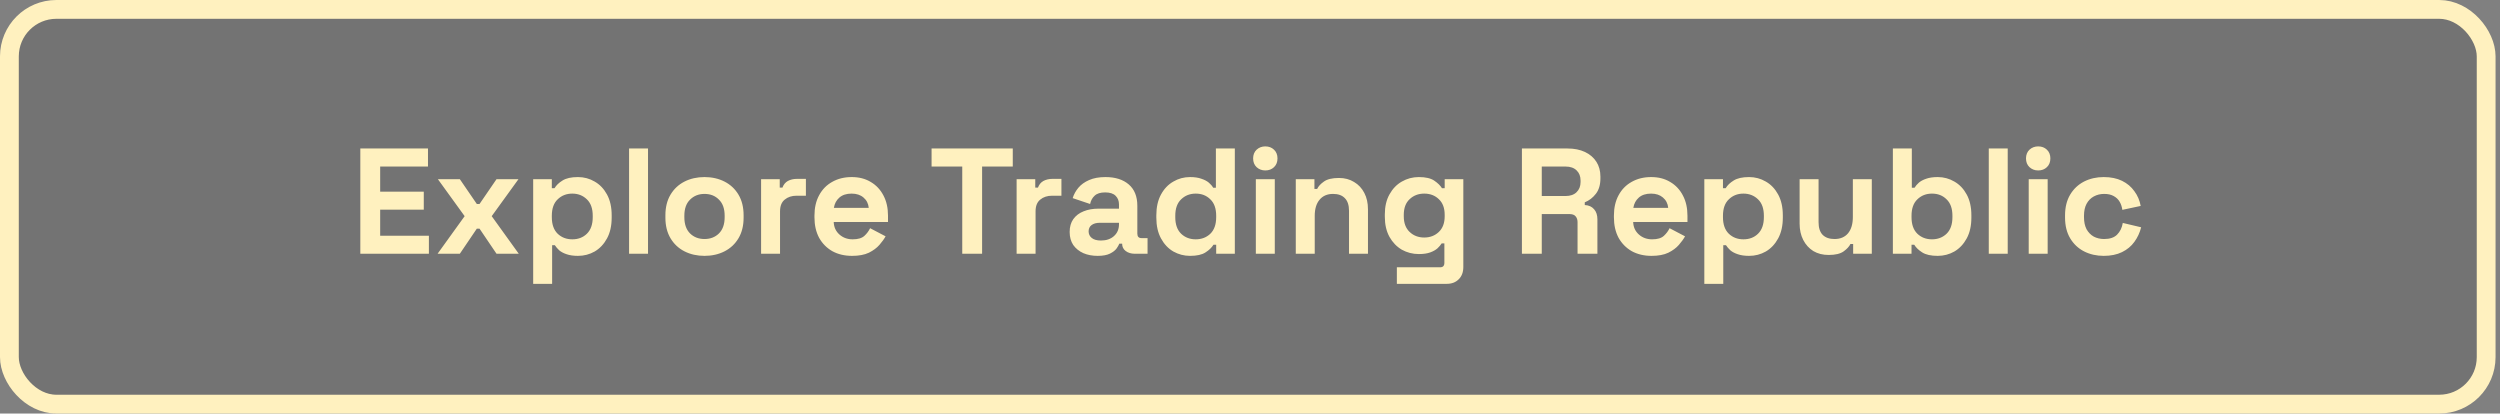
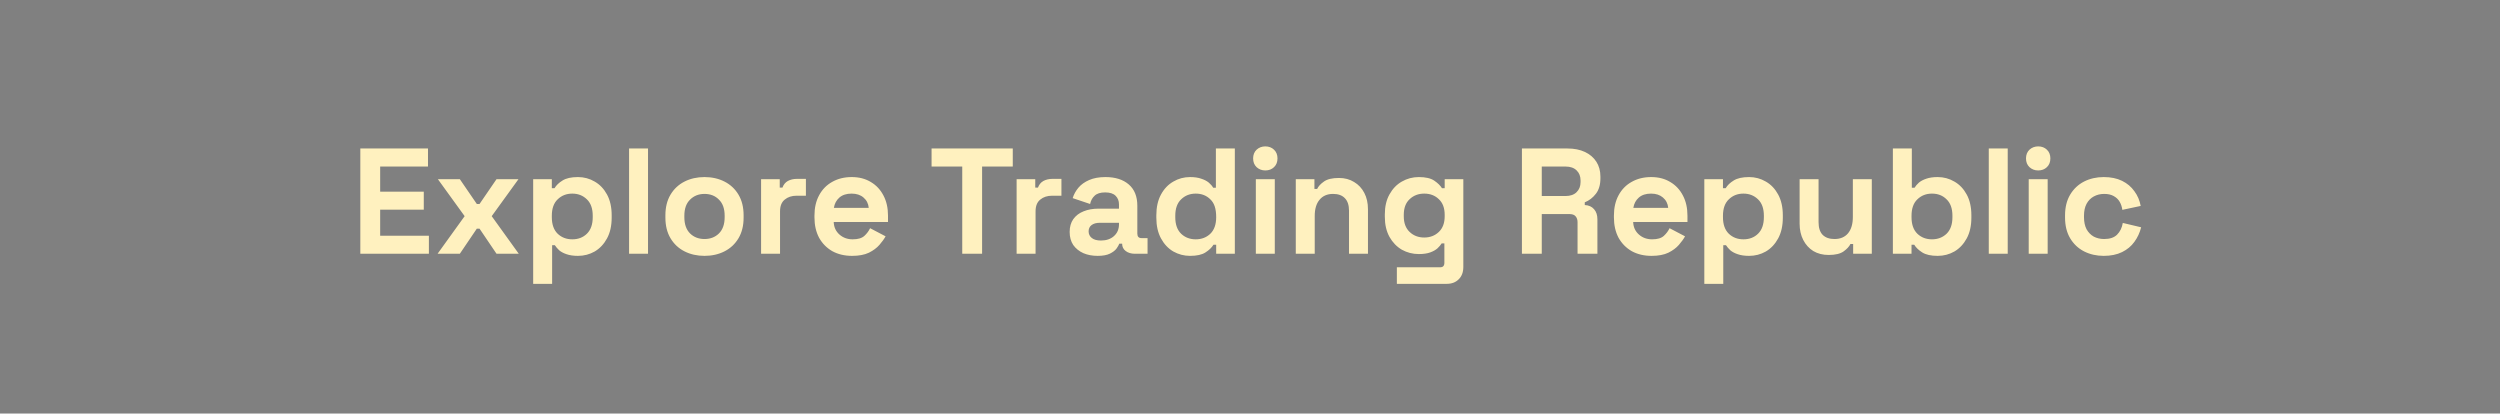
<svg xmlns="http://www.w3.org/2000/svg" width="266" height="44" viewBox="0 0 266 44" fill="none">
  <rect x="0" y="0" width="266" height="44" fill="#808080" stroke="none" />
-   <rect x="1" y="1" width="263.527" height="42" rx="5" fill="black" fill-opacity="0.1" stroke="#FFF1BF" stroke-width="2" />
-   <path d="M38.338 27V15.8H45.538V17.72H40.45V20.392H45.09V22.312H40.45V25.08H45.634V27H38.338ZM46.558 27L49.438 23L46.59 19.064H48.926L50.734 21.704H51.022L52.83 19.064H55.166L52.318 23L55.198 27H52.83L51.022 24.328H50.734L48.926 27H46.558ZM56.73 30.2V19.064H58.714V20.024H59.002C59.184 19.715 59.466 19.443 59.85 19.208C60.234 18.963 60.784 18.84 61.498 18.84C62.138 18.84 62.73 19 63.274 19.32C63.818 19.629 64.256 20.088 64.586 20.696C64.917 21.304 65.082 22.04 65.082 22.904V23.16C65.082 24.024 64.917 24.76 64.586 25.368C64.256 25.976 63.818 26.44 63.274 26.76C62.73 27.069 62.138 27.224 61.498 27.224C61.018 27.224 60.613 27.165 60.282 27.048C59.962 26.941 59.701 26.803 59.498 26.632C59.306 26.451 59.152 26.269 59.034 26.088H58.746V30.2H56.73ZM60.89 25.464C61.52 25.464 62.037 25.267 62.442 24.872C62.858 24.467 63.066 23.88 63.066 23.112V22.952C63.066 22.184 62.858 21.603 62.442 21.208C62.026 20.803 61.509 20.6 60.89 20.6C60.272 20.6 59.754 20.803 59.338 21.208C58.922 21.603 58.714 22.184 58.714 22.952V23.112C58.714 23.88 58.922 24.467 59.338 24.872C59.754 25.267 60.272 25.464 60.89 25.464ZM66.933 27V15.8H68.949V27H66.933ZM74.959 27.224C74.17 27.224 73.461 27.064 72.831 26.744C72.202 26.424 71.706 25.96 71.343 25.352C70.981 24.744 70.799 24.013 70.799 23.16V22.904C70.799 22.051 70.981 21.32 71.343 20.712C71.706 20.104 72.202 19.64 72.831 19.32C73.461 19 74.17 18.84 74.959 18.84C75.749 18.84 76.458 19 77.087 19.32C77.717 19.64 78.213 20.104 78.575 20.712C78.938 21.32 79.119 22.051 79.119 22.904V23.16C79.119 24.013 78.938 24.744 78.575 25.352C78.213 25.96 77.717 26.424 77.087 26.744C76.458 27.064 75.749 27.224 74.959 27.224ZM74.959 25.432C75.578 25.432 76.09 25.235 76.495 24.84C76.901 24.435 77.103 23.859 77.103 23.112V22.952C77.103 22.205 76.901 21.635 76.495 21.24C76.101 20.835 75.589 20.632 74.959 20.632C74.341 20.632 73.829 20.835 73.423 21.24C73.018 21.635 72.815 22.205 72.815 22.952V23.112C72.815 23.859 73.018 24.435 73.423 24.84C73.829 25.235 74.341 25.432 74.959 25.432ZM80.98 27V19.064H82.964V19.96H83.252C83.37 19.64 83.562 19.405 83.828 19.256C84.106 19.107 84.426 19.032 84.788 19.032H85.748V20.824H84.756C84.244 20.824 83.823 20.963 83.492 21.24C83.162 21.507 82.996 21.923 82.996 22.488V27H80.98ZM90.659 27.224C89.87 27.224 89.171 27.059 88.563 26.728C87.966 26.387 87.496 25.912 87.155 25.304C86.824 24.685 86.659 23.96 86.659 23.128V22.936C86.659 22.104 86.824 21.384 87.155 20.776C87.486 20.157 87.95 19.683 88.547 19.352C89.144 19.011 89.838 18.84 90.627 18.84C91.406 18.84 92.083 19.016 92.659 19.368C93.235 19.709 93.683 20.189 94.003 20.808C94.323 21.416 94.483 22.125 94.483 22.936V23.624H88.707C88.728 24.168 88.931 24.611 89.315 24.952C89.699 25.293 90.168 25.464 90.723 25.464C91.288 25.464 91.704 25.341 91.971 25.096C92.237 24.851 92.44 24.579 92.579 24.28L94.227 25.144C94.078 25.421 93.859 25.725 93.571 26.056C93.293 26.376 92.92 26.653 92.451 26.888C91.981 27.112 91.384 27.224 90.659 27.224ZM88.723 22.12H92.435C92.392 21.661 92.206 21.293 91.875 21.016C91.555 20.739 91.133 20.6 90.611 20.6C90.067 20.6 89.635 20.739 89.315 21.016C88.995 21.293 88.797 21.661 88.723 22.12ZM102.383 27V17.72H99.119V15.8H107.759V17.72H104.495V27H102.383ZM108.168 27V19.064H110.152V19.96H110.44C110.557 19.64 110.749 19.405 111.016 19.256C111.293 19.107 111.613 19.032 111.976 19.032H112.936V20.824H111.944C111.432 20.824 111.01 20.963 110.68 21.24C110.349 21.507 110.184 21.923 110.184 22.488V27H108.168ZM116.788 27.224C116.223 27.224 115.716 27.128 115.268 26.936C114.82 26.733 114.463 26.445 114.196 26.072C113.94 25.688 113.812 25.224 113.812 24.68C113.812 24.136 113.94 23.683 114.196 23.32C114.463 22.947 114.825 22.669 115.284 22.488C115.753 22.296 116.287 22.2 116.884 22.2H119.06V21.752C119.06 21.379 118.943 21.075 118.708 20.84C118.473 20.595 118.1 20.472 117.588 20.472C117.087 20.472 116.713 20.589 116.468 20.824C116.223 21.048 116.063 21.341 115.988 21.704L114.132 21.08C114.26 20.675 114.463 20.307 114.74 19.976C115.028 19.635 115.407 19.363 115.876 19.16C116.356 18.947 116.937 18.84 117.62 18.84C118.665 18.84 119.492 19.101 120.1 19.624C120.708 20.147 121.012 20.904 121.012 21.896V24.856C121.012 25.176 121.161 25.336 121.46 25.336H122.1V27H120.756C120.361 27 120.036 26.904 119.78 26.712C119.524 26.52 119.396 26.264 119.396 25.944V25.928H119.092C119.049 26.056 118.953 26.227 118.804 26.44C118.655 26.643 118.42 26.824 118.1 26.984C117.78 27.144 117.343 27.224 116.788 27.224ZM117.14 25.592C117.705 25.592 118.164 25.437 118.516 25.128C118.879 24.808 119.06 24.387 119.06 23.864V23.704H117.028C116.655 23.704 116.361 23.784 116.148 23.944C115.935 24.104 115.828 24.328 115.828 24.616C115.828 24.904 115.94 25.139 116.164 25.32C116.388 25.501 116.713 25.592 117.14 25.592ZM126.618 27.224C125.988 27.224 125.396 27.069 124.842 26.76C124.298 26.44 123.86 25.976 123.53 25.368C123.199 24.76 123.034 24.024 123.034 23.16V22.904C123.034 22.04 123.199 21.304 123.53 20.696C123.86 20.088 124.298 19.629 124.842 19.32C125.386 19 125.978 18.84 126.618 18.84C127.098 18.84 127.498 18.899 127.818 19.016C128.148 19.123 128.415 19.261 128.618 19.432C128.82 19.603 128.975 19.784 129.082 19.976H129.37V15.8H131.386V27H129.402V26.04H129.114C128.932 26.339 128.65 26.611 128.266 26.856C127.892 27.101 127.343 27.224 126.618 27.224ZM127.226 25.464C127.844 25.464 128.362 25.267 128.778 24.872C129.194 24.467 129.402 23.88 129.402 23.112V22.952C129.402 22.184 129.194 21.603 128.778 21.208C128.372 20.803 127.855 20.6 127.226 20.6C126.607 20.6 126.09 20.803 125.674 21.208C125.258 21.603 125.05 22.184 125.05 22.952V23.112C125.05 23.88 125.258 24.467 125.674 24.872C126.09 25.267 126.607 25.464 127.226 25.464ZM133.621 27V19.064H135.637V27H133.621ZM134.629 18.136C134.266 18.136 133.957 18.019 133.701 17.784C133.456 17.549 133.333 17.24 133.333 16.856C133.333 16.472 133.456 16.163 133.701 15.928C133.957 15.693 134.266 15.576 134.629 15.576C135.002 15.576 135.312 15.693 135.557 15.928C135.802 16.163 135.925 16.472 135.925 16.856C135.925 17.24 135.802 17.549 135.557 17.784C135.312 18.019 135.002 18.136 134.629 18.136ZM137.871 27V19.064H139.855V20.104H140.143C140.271 19.827 140.511 19.565 140.863 19.32C141.215 19.064 141.748 18.936 142.463 18.936C143.082 18.936 143.62 19.08 144.079 19.368C144.548 19.645 144.911 20.035 145.167 20.536C145.423 21.027 145.551 21.603 145.551 22.264V27H143.535V22.424C143.535 21.827 143.386 21.379 143.087 21.08C142.799 20.781 142.383 20.632 141.839 20.632C141.22 20.632 140.74 20.84 140.399 21.256C140.058 21.661 139.887 22.232 139.887 22.968V27H137.871ZM147.346 23.064V22.808C147.346 21.976 147.512 21.267 147.842 20.68C148.173 20.083 148.61 19.629 149.154 19.32C149.709 19 150.312 18.84 150.962 18.84C151.688 18.84 152.237 18.968 152.61 19.224C152.984 19.48 153.256 19.747 153.426 20.024H153.714V19.064H155.698V28.408C155.698 28.952 155.538 29.384 155.218 29.704C154.898 30.035 154.472 30.2 153.938 30.2H148.626V28.44H153.234C153.533 28.44 153.682 28.28 153.682 27.96V25.896H153.394C153.288 26.067 153.138 26.243 152.946 26.424C152.754 26.595 152.498 26.739 152.178 26.856C151.858 26.973 151.453 27.032 150.962 27.032C150.312 27.032 149.709 26.877 149.154 26.568C148.61 26.248 148.173 25.795 147.842 25.208C147.512 24.611 147.346 23.896 147.346 23.064ZM151.538 25.272C152.157 25.272 152.674 25.075 153.09 24.68C153.506 24.285 153.714 23.731 153.714 23.016V22.856C153.714 22.131 153.506 21.576 153.09 21.192C152.685 20.797 152.168 20.6 151.538 20.6C150.92 20.6 150.402 20.797 149.986 21.192C149.57 21.576 149.362 22.131 149.362 22.856V23.016C149.362 23.731 149.57 24.285 149.986 24.68C150.402 25.075 150.92 25.272 151.538 25.272ZM161.932 27V15.8H166.796C167.5 15.8 168.113 15.923 168.636 16.168C169.159 16.413 169.564 16.76 169.852 17.208C170.14 17.656 170.284 18.184 170.284 18.792V18.984C170.284 19.656 170.124 20.2 169.804 20.616C169.484 21.032 169.089 21.336 168.62 21.528V21.816C169.047 21.837 169.377 21.987 169.612 22.264C169.847 22.531 169.964 22.888 169.964 23.336V27H167.852V23.64C167.852 23.384 167.783 23.176 167.644 23.016C167.516 22.856 167.297 22.776 166.988 22.776H164.044V27H161.932ZM164.044 20.856H166.572C167.073 20.856 167.463 20.723 167.74 20.456C168.028 20.179 168.172 19.816 168.172 19.368V19.208C168.172 18.76 168.033 18.403 167.756 18.136C167.479 17.859 167.084 17.72 166.572 17.72H164.044V20.856ZM175.721 27.224C174.932 27.224 174.233 27.059 173.625 26.728C173.028 26.387 172.559 25.912 172.217 25.304C171.887 24.685 171.721 23.96 171.721 23.128V22.936C171.721 22.104 171.887 21.384 172.217 20.776C172.548 20.157 173.012 19.683 173.609 19.352C174.207 19.011 174.9 18.84 175.689 18.84C176.468 18.84 177.145 19.016 177.721 19.368C178.297 19.709 178.745 20.189 179.065 20.808C179.385 21.416 179.545 22.125 179.545 22.936V23.624H173.769C173.791 24.168 173.993 24.611 174.377 24.952C174.761 25.293 175.231 25.464 175.785 25.464C176.351 25.464 176.767 25.341 177.033 25.096C177.3 24.851 177.503 24.579 177.641 24.28L179.289 25.144C179.14 25.421 178.921 25.725 178.633 26.056C178.356 26.376 177.983 26.653 177.513 26.888C177.044 27.112 176.447 27.224 175.721 27.224ZM173.785 22.12H177.497C177.455 21.661 177.268 21.293 176.937 21.016C176.617 20.739 176.196 20.6 175.673 20.6C175.129 20.6 174.697 20.739 174.377 21.016C174.057 21.293 173.86 21.661 173.785 22.12ZM181.34 30.2V19.064H183.324V20.024H183.612C183.793 19.715 184.076 19.443 184.46 19.208C184.844 18.963 185.393 18.84 186.108 18.84C186.748 18.84 187.34 19 187.884 19.32C188.428 19.629 188.865 20.088 189.196 20.696C189.526 21.304 189.692 22.04 189.692 22.904V23.16C189.692 24.024 189.526 24.76 189.196 25.368C188.865 25.976 188.428 26.44 187.884 26.76C187.34 27.069 186.748 27.224 186.108 27.224C185.628 27.224 185.222 27.165 184.892 27.048C184.572 26.941 184.31 26.803 184.108 26.632C183.916 26.451 183.761 26.269 183.644 26.088H183.356V30.2H181.34ZM185.5 25.464C186.129 25.464 186.646 25.267 187.052 24.872C187.468 24.467 187.676 23.88 187.676 23.112V22.952C187.676 22.184 187.468 21.603 187.052 21.208C186.636 20.803 186.118 20.6 185.5 20.6C184.881 20.6 184.364 20.803 183.948 21.208C183.532 21.603 183.324 22.184 183.324 22.952V23.112C183.324 23.88 183.532 24.467 183.948 24.872C184.364 25.267 184.881 25.464 185.5 25.464ZM194.567 27.128C193.948 27.128 193.404 26.989 192.935 26.712C192.476 26.424 192.119 26.029 191.863 25.528C191.607 25.027 191.479 24.451 191.479 23.8V19.064H193.495V23.64C193.495 24.237 193.639 24.685 193.927 24.984C194.225 25.283 194.647 25.432 195.191 25.432C195.809 25.432 196.289 25.229 196.631 24.824C196.972 24.408 197.143 23.832 197.143 23.096V19.064H199.159V27H197.175V25.96H196.887C196.759 26.227 196.519 26.488 196.167 26.744C195.815 27 195.281 27.128 194.567 27.128ZM206.17 27.224C205.456 27.224 204.906 27.101 204.522 26.856C204.138 26.611 203.856 26.339 203.674 26.04H203.386V27H201.402V15.8H203.418V19.976H203.706C203.824 19.784 203.978 19.603 204.17 19.432C204.373 19.261 204.634 19.123 204.954 19.016C205.285 18.899 205.69 18.84 206.17 18.84C206.81 18.84 207.402 19 207.946 19.32C208.49 19.629 208.928 20.088 209.258 20.696C209.589 21.304 209.754 22.04 209.754 22.904V23.16C209.754 24.024 209.589 24.76 209.258 25.368C208.928 25.976 208.49 26.44 207.946 26.76C207.402 27.069 206.81 27.224 206.17 27.224ZM205.562 25.464C206.181 25.464 206.698 25.267 207.114 24.872C207.53 24.467 207.738 23.88 207.738 23.112V22.952C207.738 22.184 207.53 21.603 207.114 21.208C206.709 20.803 206.192 20.6 205.562 20.6C204.944 20.6 204.426 20.803 204.01 21.208C203.594 21.603 203.386 22.184 203.386 22.952V23.112C203.386 23.88 203.594 24.467 204.01 24.872C204.426 25.267 204.944 25.464 205.562 25.464ZM211.605 27V15.8H213.621V27H211.605ZM215.855 27V19.064H217.871V27H215.855ZM216.863 18.136C216.501 18.136 216.191 18.019 215.935 17.784C215.69 17.549 215.567 17.24 215.567 16.856C215.567 16.472 215.69 16.163 215.935 15.928C216.191 15.693 216.501 15.576 216.863 15.576C217.237 15.576 217.546 15.693 217.791 15.928C218.037 16.163 218.159 16.472 218.159 16.856C218.159 17.24 218.037 17.549 217.791 17.784C217.546 18.019 217.237 18.136 216.863 18.136ZM223.833 27.224C223.065 27.224 222.367 27.064 221.737 26.744C221.119 26.424 220.628 25.96 220.265 25.352C219.903 24.744 219.721 24.008 219.721 23.144V22.92C219.721 22.056 219.903 21.32 220.265 20.712C220.628 20.104 221.119 19.64 221.737 19.32C222.367 19 223.065 18.84 223.833 18.84C224.591 18.84 225.241 18.973 225.785 19.24C226.329 19.507 226.767 19.875 227.097 20.344C227.439 20.803 227.663 21.325 227.769 21.912L225.817 22.328C225.775 22.008 225.679 21.72 225.529 21.464C225.38 21.208 225.167 21.005 224.889 20.856C224.623 20.707 224.287 20.632 223.881 20.632C223.476 20.632 223.108 20.723 222.777 20.904C222.457 21.075 222.201 21.336 222.009 21.688C221.828 22.029 221.737 22.451 221.737 22.952V23.112C221.737 23.613 221.828 24.04 222.009 24.392C222.201 24.733 222.457 24.995 222.777 25.176C223.108 25.347 223.476 25.432 223.881 25.432C224.489 25.432 224.948 25.277 225.257 24.968C225.577 24.648 225.78 24.232 225.865 23.72L227.817 24.184C227.679 24.749 227.439 25.267 227.097 25.736C226.767 26.195 226.329 26.557 225.785 26.824C225.241 27.091 224.591 27.224 223.833 27.224Z" fill="#FFF1BF" />
+   <path d="M38.338 27V15.8H45.538V17.72H40.45V20.392H45.09V22.312H40.45V25.08H45.634V27H38.338ZM46.558 27L49.438 23L46.59 19.064H48.926L50.734 21.704H51.022L52.83 19.064H55.166L52.318 23L55.198 27H52.83L51.022 24.328H50.734L48.926 27H46.558ZM56.73 30.2V19.064H58.714V20.024H59.002C59.184 19.715 59.466 19.443 59.85 19.208C60.234 18.963 60.784 18.84 61.498 18.84C62.138 18.84 62.73 19 63.274 19.32C63.818 19.629 64.256 20.088 64.586 20.696C64.917 21.304 65.082 22.04 65.082 22.904V23.16C65.082 24.024 64.917 24.76 64.586 25.368C64.256 25.976 63.818 26.44 63.274 26.76C62.73 27.069 62.138 27.224 61.498 27.224C61.018 27.224 60.613 27.165 60.282 27.048C59.962 26.941 59.701 26.803 59.498 26.632C59.306 26.451 59.152 26.269 59.034 26.088H58.746V30.2H56.73ZM60.89 25.464C61.52 25.464 62.037 25.267 62.442 24.872C62.858 24.467 63.066 23.88 63.066 23.112V22.952C63.066 22.184 62.858 21.603 62.442 21.208C62.026 20.803 61.509 20.6 60.89 20.6C60.272 20.6 59.754 20.803 59.338 21.208C58.922 21.603 58.714 22.184 58.714 22.952V23.112C58.714 23.88 58.922 24.467 59.338 24.872C59.754 25.267 60.272 25.464 60.89 25.464ZM66.933 27V15.8H68.949V27H66.933ZM74.959 27.224C74.17 27.224 73.461 27.064 72.831 26.744C72.202 26.424 71.706 25.96 71.343 25.352C70.981 24.744 70.799 24.013 70.799 23.16V22.904C70.799 22.051 70.981 21.32 71.343 20.712C71.706 20.104 72.202 19.64 72.831 19.32C73.461 19 74.17 18.84 74.959 18.84C75.749 18.84 76.458 19 77.087 19.32C77.717 19.64 78.213 20.104 78.575 20.712C78.938 21.32 79.119 22.051 79.119 22.904V23.16C79.119 24.013 78.938 24.744 78.575 25.352C78.213 25.96 77.717 26.424 77.087 26.744C76.458 27.064 75.749 27.224 74.959 27.224ZM74.959 25.432C75.578 25.432 76.09 25.235 76.495 24.84C76.901 24.435 77.103 23.859 77.103 23.112V22.952C77.103 22.205 76.901 21.635 76.495 21.24C76.101 20.835 75.589 20.632 74.959 20.632C74.341 20.632 73.829 20.835 73.423 21.24C73.018 21.635 72.815 22.205 72.815 22.952V23.112C72.815 23.859 73.018 24.435 73.423 24.84C73.829 25.235 74.341 25.432 74.959 25.432ZM80.98 27V19.064H82.964V19.96H83.252C83.37 19.64 83.562 19.405 83.828 19.256C84.106 19.107 84.426 19.032 84.788 19.032H85.748V20.824H84.756C84.244 20.824 83.823 20.963 83.492 21.24C83.162 21.507 82.996 21.923 82.996 22.488V27H80.98ZM90.659 27.224C89.87 27.224 89.171 27.059 88.563 26.728C87.966 26.387 87.496 25.912 87.155 25.304C86.824 24.685 86.659 23.96 86.659 23.128V22.936C86.659 22.104 86.824 21.384 87.155 20.776C87.486 20.157 87.95 19.683 88.547 19.352C89.144 19.011 89.838 18.84 90.627 18.84C91.406 18.84 92.083 19.016 92.659 19.368C93.235 19.709 93.683 20.189 94.003 20.808C94.323 21.416 94.483 22.125 94.483 22.936V23.624H88.707C88.728 24.168 88.931 24.611 89.315 24.952C89.699 25.293 90.168 25.464 90.723 25.464C91.288 25.464 91.704 25.341 91.971 25.096C92.237 24.851 92.44 24.579 92.579 24.28L94.227 25.144C94.078 25.421 93.859 25.725 93.571 26.056C93.293 26.376 92.92 26.653 92.451 26.888C91.981 27.112 91.384 27.224 90.659 27.224ZM88.723 22.12H92.435C92.392 21.661 92.206 21.293 91.875 21.016C91.555 20.739 91.133 20.6 90.611 20.6C90.067 20.6 89.635 20.739 89.315 21.016C88.995 21.293 88.797 21.661 88.723 22.12ZM102.383 27V17.72H99.119V15.8H107.759V17.72H104.495V27H102.383ZM108.168 27V19.064H110.152V19.96H110.44C110.557 19.64 110.749 19.405 111.016 19.256C111.293 19.107 111.613 19.032 111.976 19.032H112.936V20.824H111.944C111.432 20.824 111.01 20.963 110.68 21.24C110.349 21.507 110.184 21.923 110.184 22.488V27H108.168ZM116.788 27.224C116.223 27.224 115.716 27.128 115.268 26.936C114.82 26.733 114.463 26.445 114.196 26.072C113.94 25.688 113.812 25.224 113.812 24.68C113.812 24.136 113.94 23.683 114.196 23.32C114.463 22.947 114.825 22.669 115.284 22.488C115.753 22.296 116.287 22.2 116.884 22.2H119.06V21.752C119.06 21.379 118.943 21.075 118.708 20.84C118.473 20.595 118.1 20.472 117.588 20.472C117.087 20.472 116.713 20.589 116.468 20.824C116.223 21.048 116.063 21.341 115.988 21.704L114.132 21.08C114.26 20.675 114.463 20.307 114.74 19.976C115.028 19.635 115.407 19.363 115.876 19.16C116.356 18.947 116.937 18.84 117.62 18.84C118.665 18.84 119.492 19.101 120.1 19.624C120.708 20.147 121.012 20.904 121.012 21.896V24.856C121.012 25.176 121.161 25.336 121.46 25.336H122.1V27H120.756C120.361 27 120.036 26.904 119.78 26.712C119.524 26.52 119.396 26.264 119.396 25.944V25.928H119.092C119.049 26.056 118.953 26.227 118.804 26.44C118.655 26.643 118.42 26.824 118.1 26.984C117.78 27.144 117.343 27.224 116.788 27.224ZM117.14 25.592C117.705 25.592 118.164 25.437 118.516 25.128C118.879 24.808 119.06 24.387 119.06 23.864V23.704H117.028C116.655 23.704 116.361 23.784 116.148 23.944C115.935 24.104 115.828 24.328 115.828 24.616C115.828 24.904 115.94 25.139 116.164 25.32C116.388 25.501 116.713 25.592 117.14 25.592ZM126.618 27.224C125.988 27.224 125.396 27.069 124.842 26.76C124.298 26.44 123.86 25.976 123.53 25.368C123.199 24.76 123.034 24.024 123.034 23.16V22.904C123.034 22.04 123.199 21.304 123.53 20.696C123.86 20.088 124.298 19.629 124.842 19.32C125.386 19 125.978 18.84 126.618 18.84C127.098 18.84 127.498 18.899 127.818 19.016C128.148 19.123 128.415 19.261 128.618 19.432C128.82 19.603 128.975 19.784 129.082 19.976H129.37V15.8H131.386V27H129.402V26.04H129.114C128.932 26.339 128.65 26.611 128.266 26.856C127.892 27.101 127.343 27.224 126.618 27.224ZM127.226 25.464C127.844 25.464 128.362 25.267 128.778 24.872C129.194 24.467 129.402 23.88 129.402 23.112C129.402 22.184 129.194 21.603 128.778 21.208C128.372 20.803 127.855 20.6 127.226 20.6C126.607 20.6 126.09 20.803 125.674 21.208C125.258 21.603 125.05 22.184 125.05 22.952V23.112C125.05 23.88 125.258 24.467 125.674 24.872C126.09 25.267 126.607 25.464 127.226 25.464ZM133.621 27V19.064H135.637V27H133.621ZM134.629 18.136C134.266 18.136 133.957 18.019 133.701 17.784C133.456 17.549 133.333 17.24 133.333 16.856C133.333 16.472 133.456 16.163 133.701 15.928C133.957 15.693 134.266 15.576 134.629 15.576C135.002 15.576 135.312 15.693 135.557 15.928C135.802 16.163 135.925 16.472 135.925 16.856C135.925 17.24 135.802 17.549 135.557 17.784C135.312 18.019 135.002 18.136 134.629 18.136ZM137.871 27V19.064H139.855V20.104H140.143C140.271 19.827 140.511 19.565 140.863 19.32C141.215 19.064 141.748 18.936 142.463 18.936C143.082 18.936 143.62 19.08 144.079 19.368C144.548 19.645 144.911 20.035 145.167 20.536C145.423 21.027 145.551 21.603 145.551 22.264V27H143.535V22.424C143.535 21.827 143.386 21.379 143.087 21.08C142.799 20.781 142.383 20.632 141.839 20.632C141.22 20.632 140.74 20.84 140.399 21.256C140.058 21.661 139.887 22.232 139.887 22.968V27H137.871ZM147.346 23.064V22.808C147.346 21.976 147.512 21.267 147.842 20.68C148.173 20.083 148.61 19.629 149.154 19.32C149.709 19 150.312 18.84 150.962 18.84C151.688 18.84 152.237 18.968 152.61 19.224C152.984 19.48 153.256 19.747 153.426 20.024H153.714V19.064H155.698V28.408C155.698 28.952 155.538 29.384 155.218 29.704C154.898 30.035 154.472 30.2 153.938 30.2H148.626V28.44H153.234C153.533 28.44 153.682 28.28 153.682 27.96V25.896H153.394C153.288 26.067 153.138 26.243 152.946 26.424C152.754 26.595 152.498 26.739 152.178 26.856C151.858 26.973 151.453 27.032 150.962 27.032C150.312 27.032 149.709 26.877 149.154 26.568C148.61 26.248 148.173 25.795 147.842 25.208C147.512 24.611 147.346 23.896 147.346 23.064ZM151.538 25.272C152.157 25.272 152.674 25.075 153.09 24.68C153.506 24.285 153.714 23.731 153.714 23.016V22.856C153.714 22.131 153.506 21.576 153.09 21.192C152.685 20.797 152.168 20.6 151.538 20.6C150.92 20.6 150.402 20.797 149.986 21.192C149.57 21.576 149.362 22.131 149.362 22.856V23.016C149.362 23.731 149.57 24.285 149.986 24.68C150.402 25.075 150.92 25.272 151.538 25.272ZM161.932 27V15.8H166.796C167.5 15.8 168.113 15.923 168.636 16.168C169.159 16.413 169.564 16.76 169.852 17.208C170.14 17.656 170.284 18.184 170.284 18.792V18.984C170.284 19.656 170.124 20.2 169.804 20.616C169.484 21.032 169.089 21.336 168.62 21.528V21.816C169.047 21.837 169.377 21.987 169.612 22.264C169.847 22.531 169.964 22.888 169.964 23.336V27H167.852V23.64C167.852 23.384 167.783 23.176 167.644 23.016C167.516 22.856 167.297 22.776 166.988 22.776H164.044V27H161.932ZM164.044 20.856H166.572C167.073 20.856 167.463 20.723 167.74 20.456C168.028 20.179 168.172 19.816 168.172 19.368V19.208C168.172 18.76 168.033 18.403 167.756 18.136C167.479 17.859 167.084 17.72 166.572 17.72H164.044V20.856ZM175.721 27.224C174.932 27.224 174.233 27.059 173.625 26.728C173.028 26.387 172.559 25.912 172.217 25.304C171.887 24.685 171.721 23.96 171.721 23.128V22.936C171.721 22.104 171.887 21.384 172.217 20.776C172.548 20.157 173.012 19.683 173.609 19.352C174.207 19.011 174.9 18.84 175.689 18.84C176.468 18.84 177.145 19.016 177.721 19.368C178.297 19.709 178.745 20.189 179.065 20.808C179.385 21.416 179.545 22.125 179.545 22.936V23.624H173.769C173.791 24.168 173.993 24.611 174.377 24.952C174.761 25.293 175.231 25.464 175.785 25.464C176.351 25.464 176.767 25.341 177.033 25.096C177.3 24.851 177.503 24.579 177.641 24.28L179.289 25.144C179.14 25.421 178.921 25.725 178.633 26.056C178.356 26.376 177.983 26.653 177.513 26.888C177.044 27.112 176.447 27.224 175.721 27.224ZM173.785 22.12H177.497C177.455 21.661 177.268 21.293 176.937 21.016C176.617 20.739 176.196 20.6 175.673 20.6C175.129 20.6 174.697 20.739 174.377 21.016C174.057 21.293 173.86 21.661 173.785 22.12ZM181.34 30.2V19.064H183.324V20.024H183.612C183.793 19.715 184.076 19.443 184.46 19.208C184.844 18.963 185.393 18.84 186.108 18.84C186.748 18.84 187.34 19 187.884 19.32C188.428 19.629 188.865 20.088 189.196 20.696C189.526 21.304 189.692 22.04 189.692 22.904V23.16C189.692 24.024 189.526 24.76 189.196 25.368C188.865 25.976 188.428 26.44 187.884 26.76C187.34 27.069 186.748 27.224 186.108 27.224C185.628 27.224 185.222 27.165 184.892 27.048C184.572 26.941 184.31 26.803 184.108 26.632C183.916 26.451 183.761 26.269 183.644 26.088H183.356V30.2H181.34ZM185.5 25.464C186.129 25.464 186.646 25.267 187.052 24.872C187.468 24.467 187.676 23.88 187.676 23.112V22.952C187.676 22.184 187.468 21.603 187.052 21.208C186.636 20.803 186.118 20.6 185.5 20.6C184.881 20.6 184.364 20.803 183.948 21.208C183.532 21.603 183.324 22.184 183.324 22.952V23.112C183.324 23.88 183.532 24.467 183.948 24.872C184.364 25.267 184.881 25.464 185.5 25.464ZM194.567 27.128C193.948 27.128 193.404 26.989 192.935 26.712C192.476 26.424 192.119 26.029 191.863 25.528C191.607 25.027 191.479 24.451 191.479 23.8V19.064H193.495V23.64C193.495 24.237 193.639 24.685 193.927 24.984C194.225 25.283 194.647 25.432 195.191 25.432C195.809 25.432 196.289 25.229 196.631 24.824C196.972 24.408 197.143 23.832 197.143 23.096V19.064H199.159V27H197.175V25.96H196.887C196.759 26.227 196.519 26.488 196.167 26.744C195.815 27 195.281 27.128 194.567 27.128ZM206.17 27.224C205.456 27.224 204.906 27.101 204.522 26.856C204.138 26.611 203.856 26.339 203.674 26.04H203.386V27H201.402V15.8H203.418V19.976H203.706C203.824 19.784 203.978 19.603 204.17 19.432C204.373 19.261 204.634 19.123 204.954 19.016C205.285 18.899 205.69 18.84 206.17 18.84C206.81 18.84 207.402 19 207.946 19.32C208.49 19.629 208.928 20.088 209.258 20.696C209.589 21.304 209.754 22.04 209.754 22.904V23.16C209.754 24.024 209.589 24.76 209.258 25.368C208.928 25.976 208.49 26.44 207.946 26.76C207.402 27.069 206.81 27.224 206.17 27.224ZM205.562 25.464C206.181 25.464 206.698 25.267 207.114 24.872C207.53 24.467 207.738 23.88 207.738 23.112V22.952C207.738 22.184 207.53 21.603 207.114 21.208C206.709 20.803 206.192 20.6 205.562 20.6C204.944 20.6 204.426 20.803 204.01 21.208C203.594 21.603 203.386 22.184 203.386 22.952V23.112C203.386 23.88 203.594 24.467 204.01 24.872C204.426 25.267 204.944 25.464 205.562 25.464ZM211.605 27V15.8H213.621V27H211.605ZM215.855 27V19.064H217.871V27H215.855ZM216.863 18.136C216.501 18.136 216.191 18.019 215.935 17.784C215.69 17.549 215.567 17.24 215.567 16.856C215.567 16.472 215.69 16.163 215.935 15.928C216.191 15.693 216.501 15.576 216.863 15.576C217.237 15.576 217.546 15.693 217.791 15.928C218.037 16.163 218.159 16.472 218.159 16.856C218.159 17.24 218.037 17.549 217.791 17.784C217.546 18.019 217.237 18.136 216.863 18.136ZM223.833 27.224C223.065 27.224 222.367 27.064 221.737 26.744C221.119 26.424 220.628 25.96 220.265 25.352C219.903 24.744 219.721 24.008 219.721 23.144V22.92C219.721 22.056 219.903 21.32 220.265 20.712C220.628 20.104 221.119 19.64 221.737 19.32C222.367 19 223.065 18.84 223.833 18.84C224.591 18.84 225.241 18.973 225.785 19.24C226.329 19.507 226.767 19.875 227.097 20.344C227.439 20.803 227.663 21.325 227.769 21.912L225.817 22.328C225.775 22.008 225.679 21.72 225.529 21.464C225.38 21.208 225.167 21.005 224.889 20.856C224.623 20.707 224.287 20.632 223.881 20.632C223.476 20.632 223.108 20.723 222.777 20.904C222.457 21.075 222.201 21.336 222.009 21.688C221.828 22.029 221.737 22.451 221.737 22.952V23.112C221.737 23.613 221.828 24.04 222.009 24.392C222.201 24.733 222.457 24.995 222.777 25.176C223.108 25.347 223.476 25.432 223.881 25.432C224.489 25.432 224.948 25.277 225.257 24.968C225.577 24.648 225.78 24.232 225.865 23.72L227.817 24.184C227.679 24.749 227.439 25.267 227.097 25.736C226.767 26.195 226.329 26.557 225.785 26.824C225.241 27.091 224.591 27.224 223.833 27.224Z" fill="#FFF1BF" />
</svg>